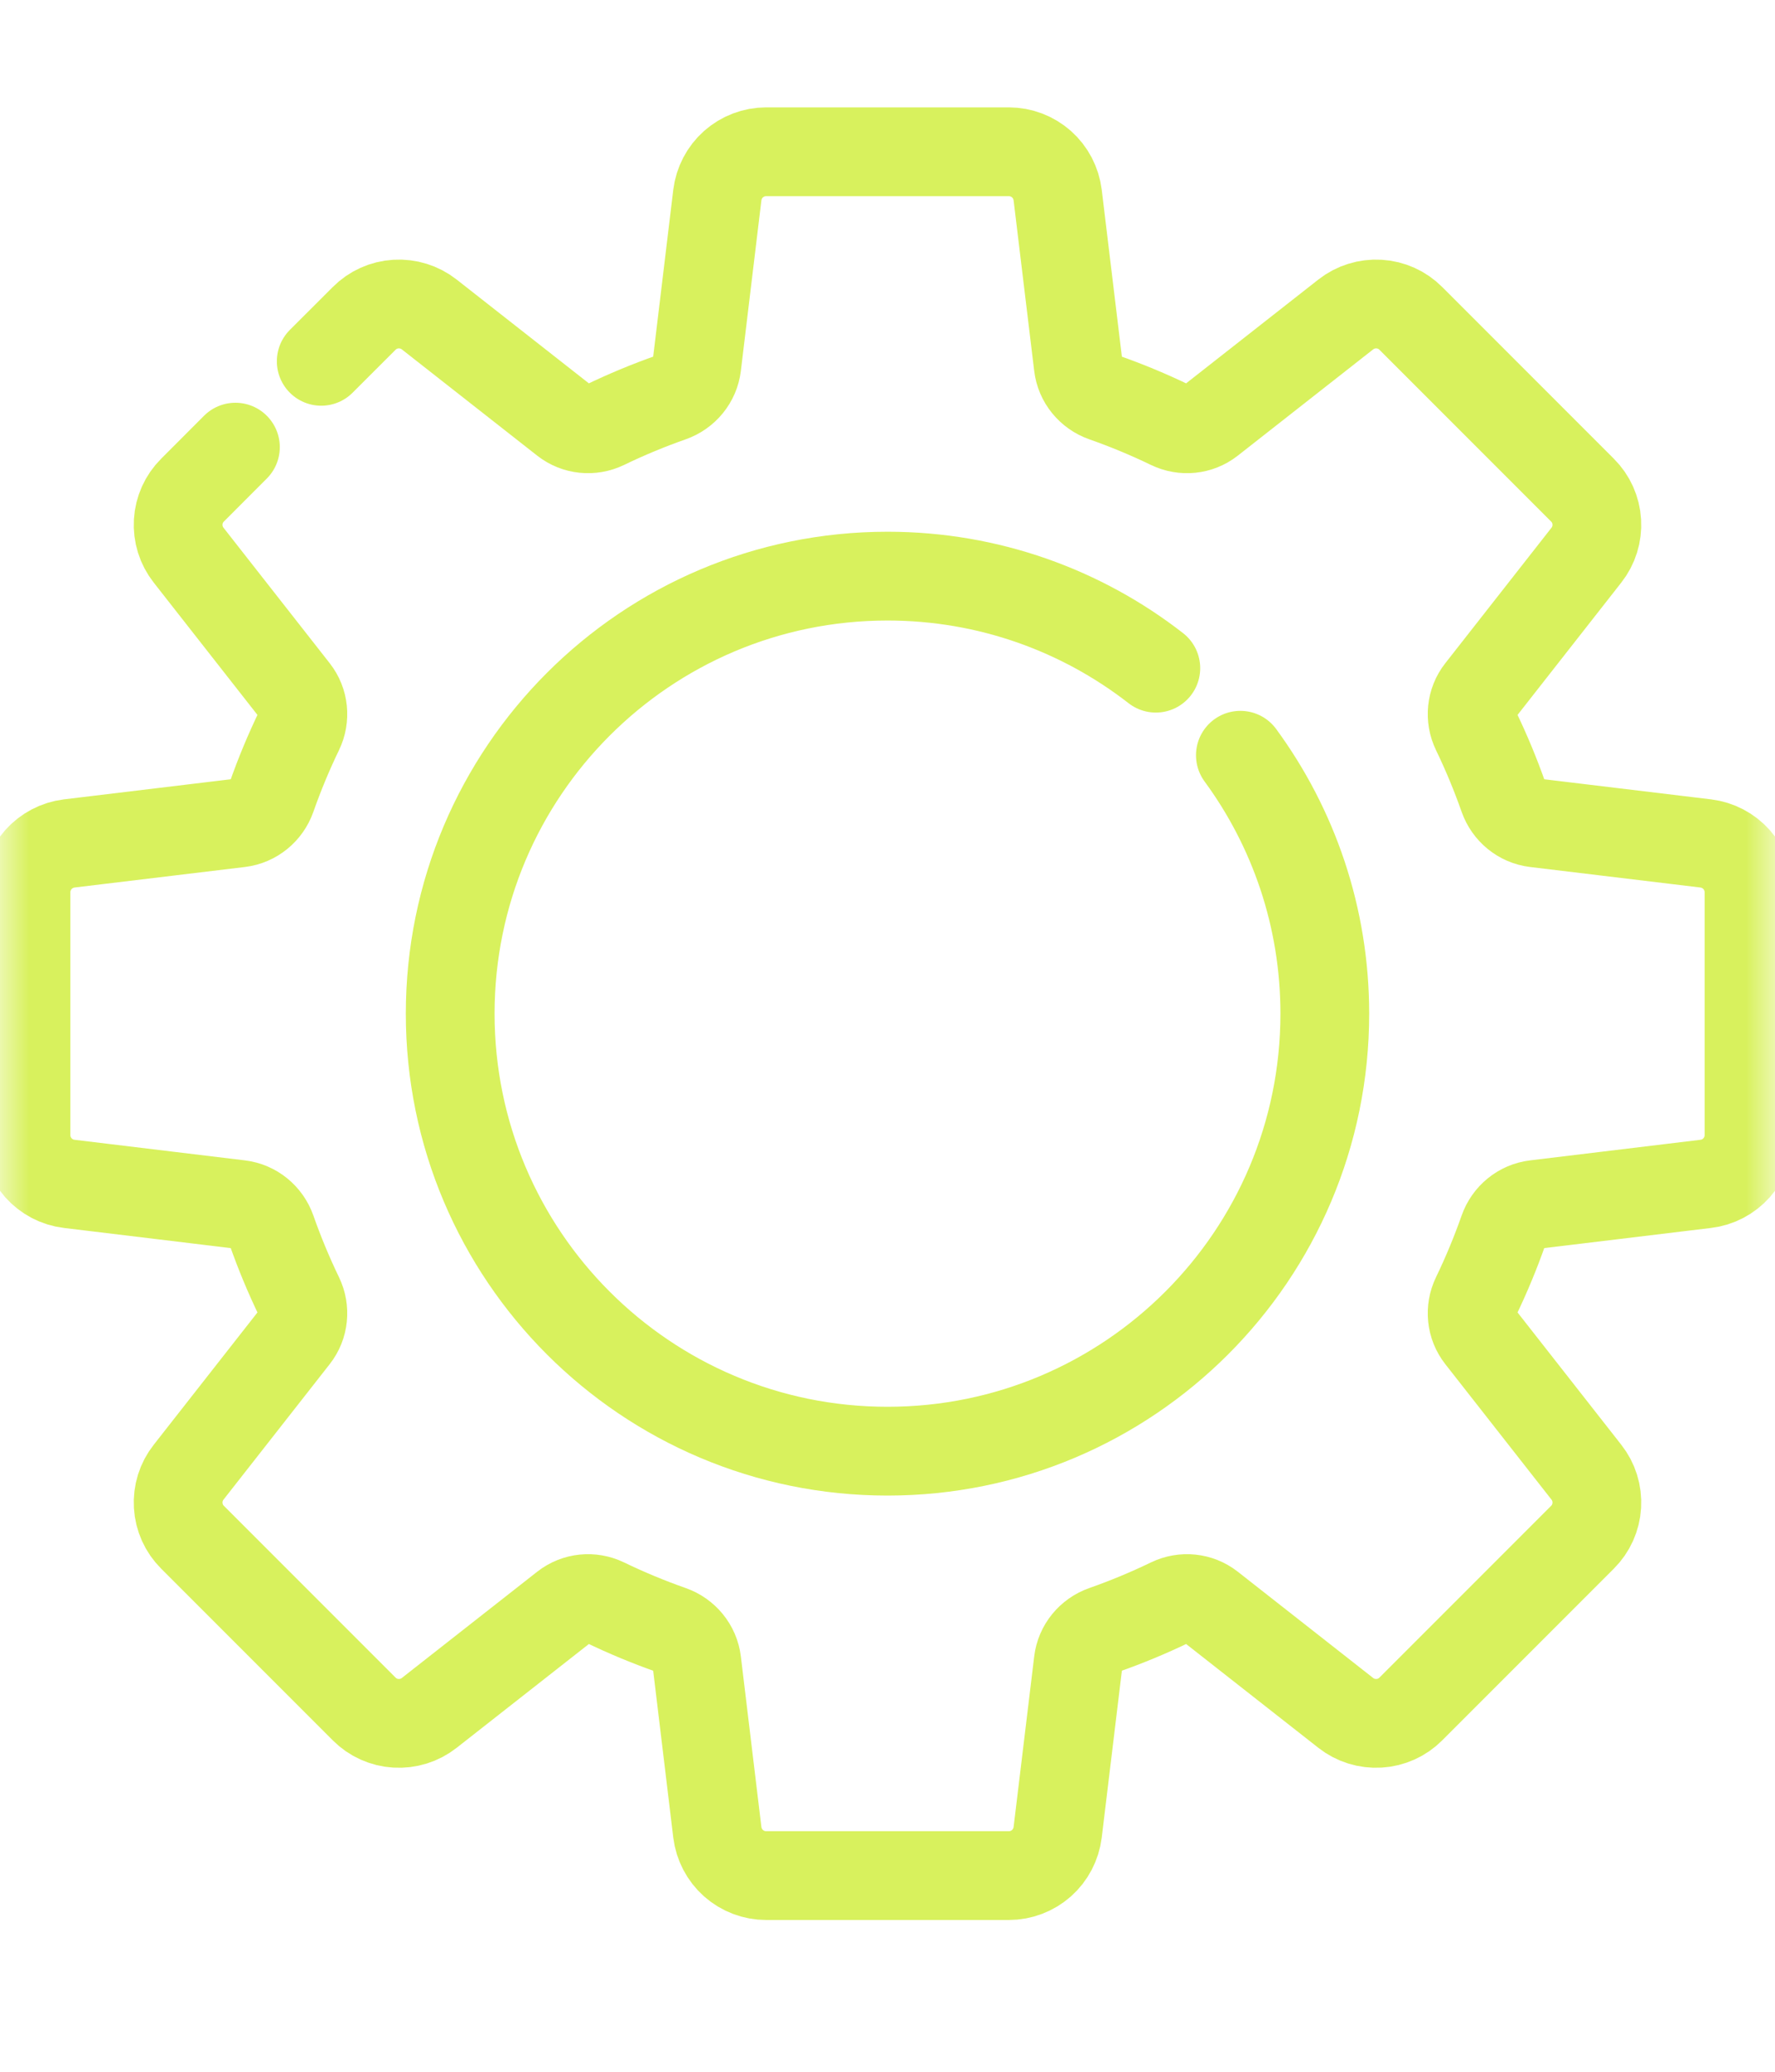
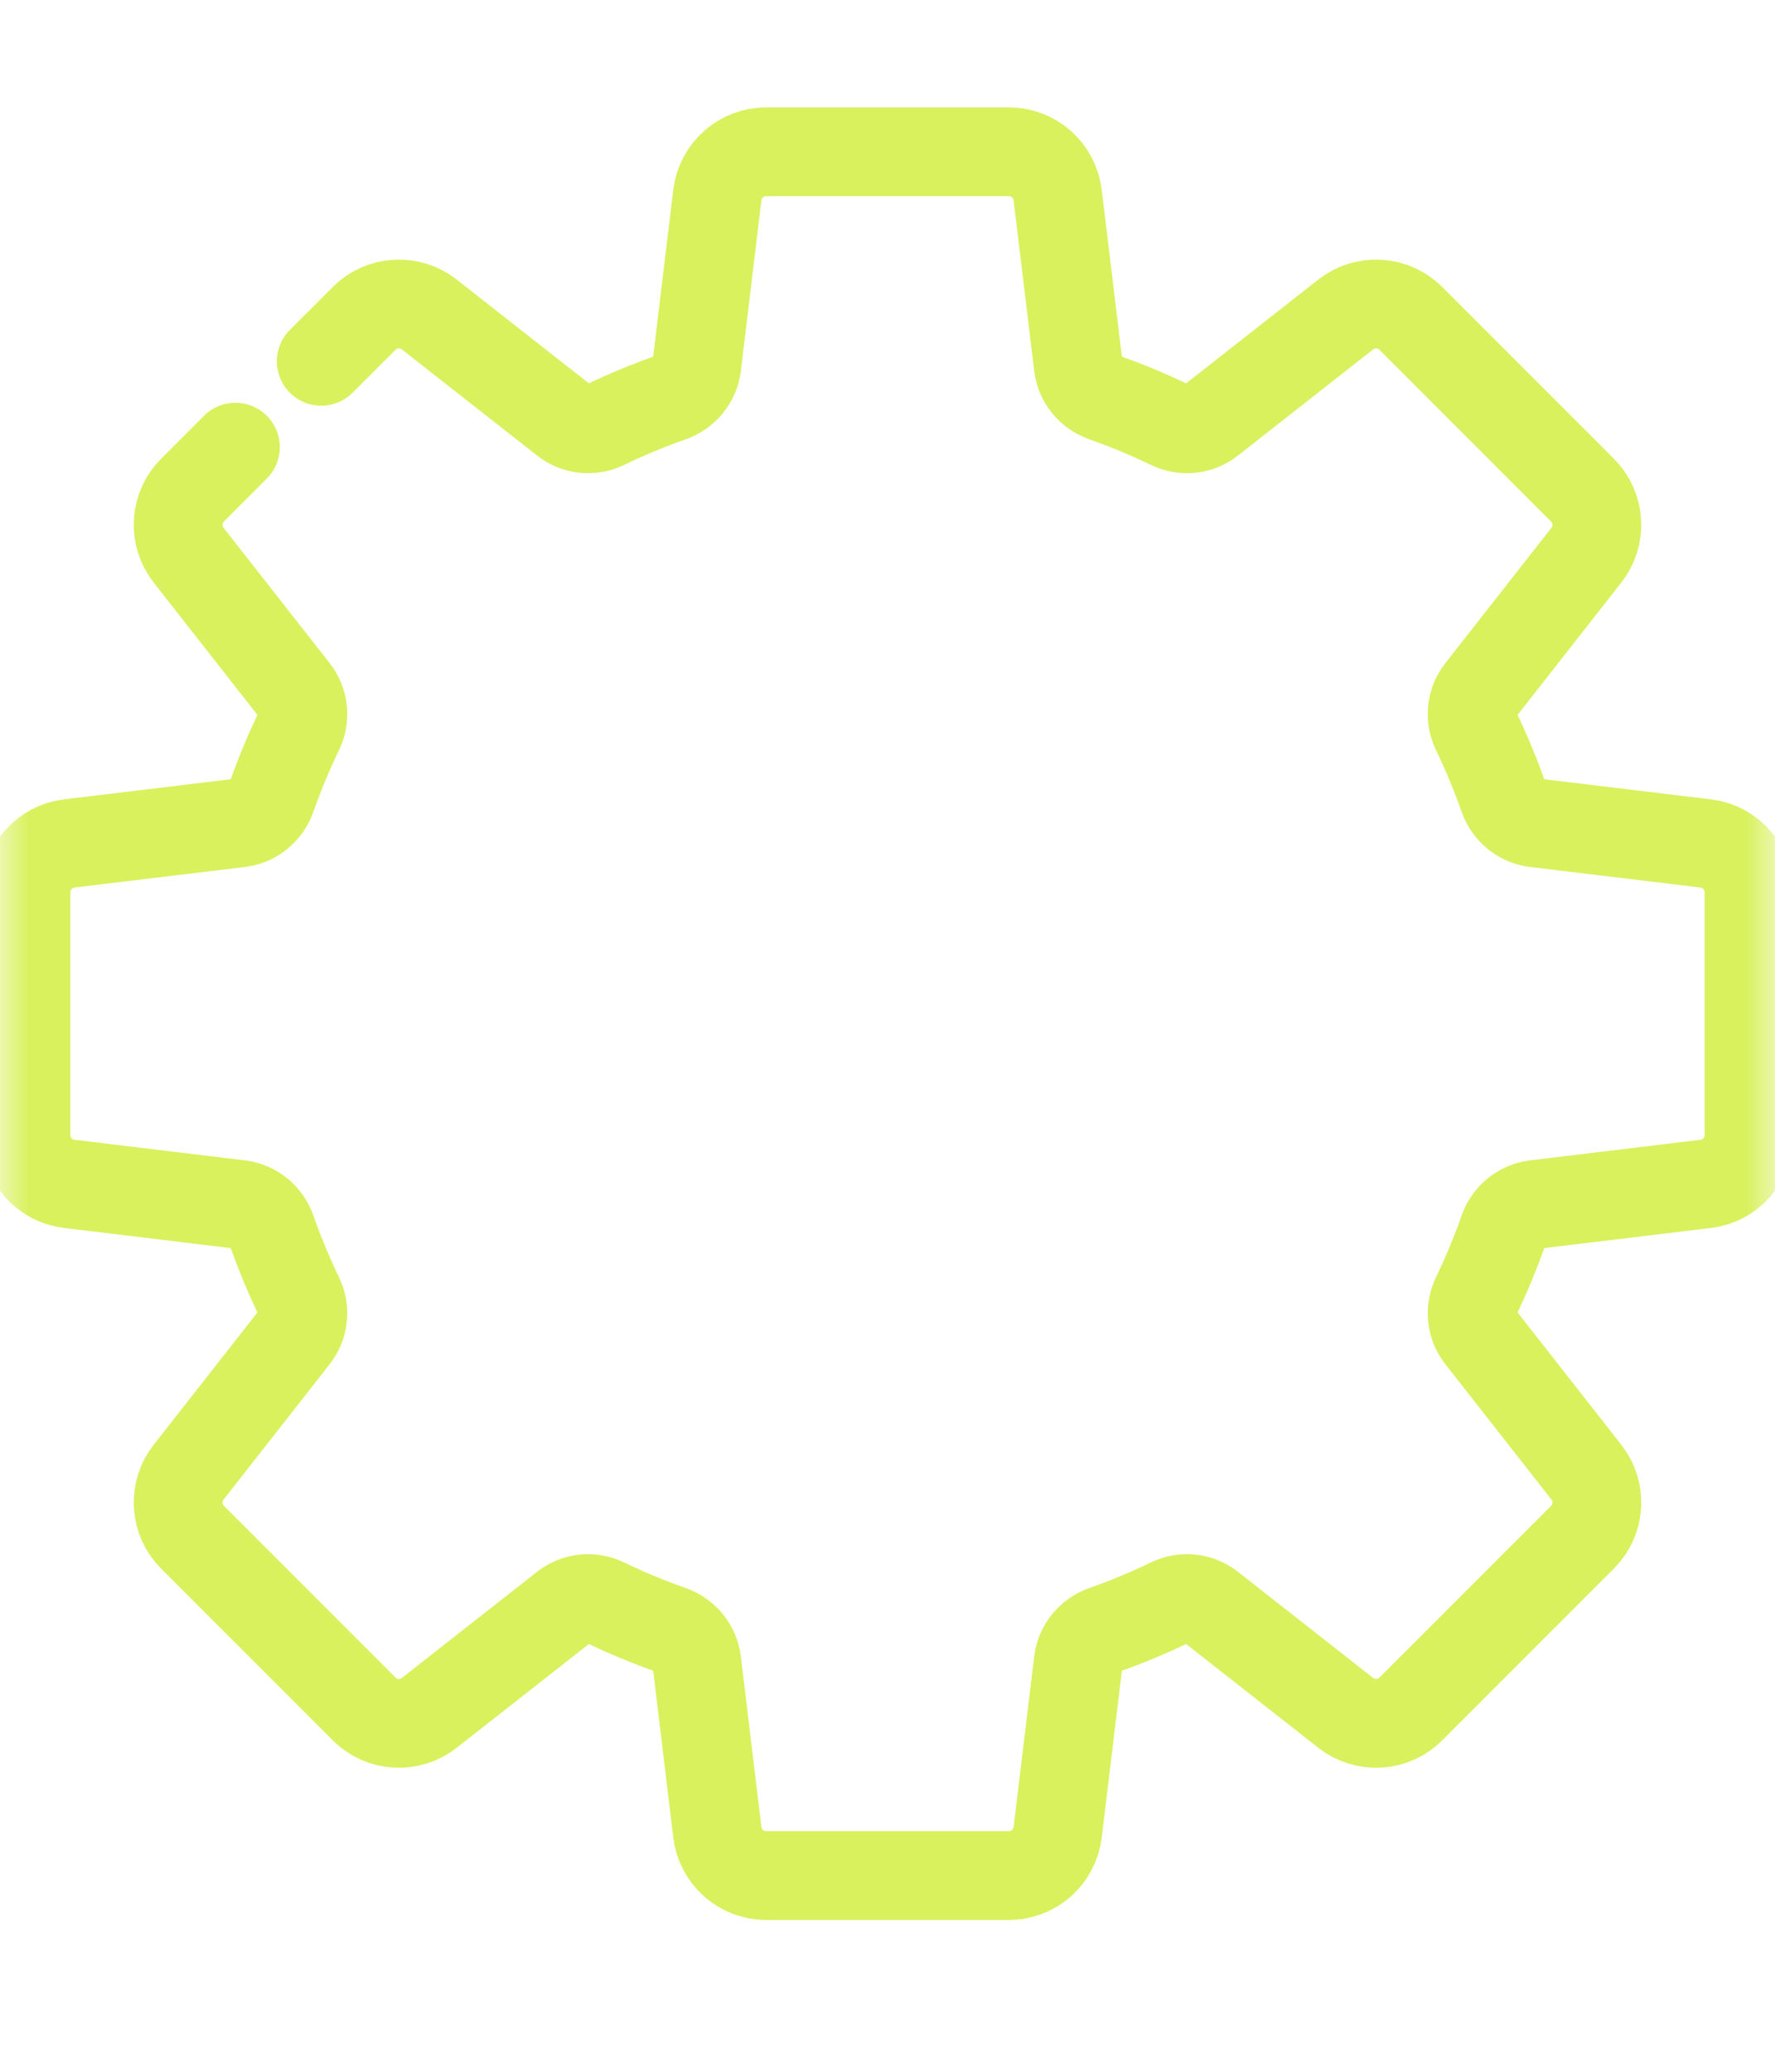
<svg xmlns="http://www.w3.org/2000/svg" width="30" height="35" viewBox="0 0 30 35" fill="none">
  <mask id="mask0_2055_970" style="mask-type:luminance" maskUnits="userSpaceOnUse" x="0" y="0" width="30" height="35">
    <path d="M29.25 33.375V1.625H0.75V33.375H29.25Z" fill="white" stroke="white" stroke-width="1.5" />
  </mask>
  <g mask="url(#mask0_2055_970)">
-     <path d="M19.535 11.288C18.283 10.314 16.709 9.733 15 9.733C10.918 9.733 7.609 13.042 7.609 17.125C7.609 21.206 10.918 24.516 15 24.516C19.082 24.516 22.391 21.206 22.391 17.125C22.391 15.491 21.861 13.982 20.964 12.759" stroke="#D8F15D" stroke-width="1.5" stroke-miterlimit="10" stroke-linecap="round" stroke-linejoin="round" />
    <path d="M3.979 7.554L3.254 8.28C3.11 8.423 3.024 8.614 3.012 8.817C3 9.019 3.062 9.219 3.188 9.379L4.983 11.668C5.135 11.862 5.161 12.125 5.054 12.347C4.878 12.711 4.723 13.085 4.589 13.466C4.506 13.701 4.299 13.872 4.051 13.902L1.17 14.249C0.969 14.274 0.783 14.371 0.648 14.523C0.514 14.675 0.439 14.871 0.439 15.074V19.176C0.439 19.379 0.514 19.575 0.648 19.727C0.783 19.879 0.969 19.976 1.17 20L4.051 20.348C4.299 20.378 4.506 20.549 4.589 20.784C4.723 21.165 4.878 21.539 5.054 21.903C5.161 22.125 5.135 22.388 4.983 22.582L3.188 24.871C3.062 25.03 3 25.23 3.012 25.433C3.024 25.636 3.11 25.827 3.254 25.97L6.155 28.871C6.298 29.015 6.489 29.101 6.692 29.113C6.894 29.125 7.095 29.063 7.254 28.938L9.543 27.142C9.737 26.99 10 26.964 10.222 27.071C10.586 27.247 10.96 27.402 11.341 27.536C11.576 27.619 11.747 27.826 11.777 28.074L12.124 30.955C12.149 31.156 12.246 31.342 12.398 31.477C12.55 31.611 12.746 31.686 12.949 31.686H17.051C17.254 31.686 17.45 31.611 17.602 31.477C17.754 31.342 17.851 31.156 17.876 30.955L18.224 28.074C18.253 27.826 18.424 27.619 18.659 27.536C19.04 27.402 19.414 27.247 19.778 27.071C20 26.964 20.263 26.99 20.457 27.142L22.746 28.938C22.905 29.063 23.105 29.125 23.308 29.113C23.511 29.101 23.702 29.015 23.845 28.871L26.746 25.97C26.89 25.827 26.976 25.636 26.988 25.433C27 25.23 26.938 25.03 26.812 24.871L25.017 22.582C24.865 22.388 24.839 22.125 24.946 21.903C25.122 21.539 25.277 21.165 25.411 20.784C25.494 20.549 25.701 20.378 25.949 20.348L28.83 20C29.031 19.976 29.217 19.879 29.352 19.727C29.486 19.575 29.561 19.379 29.561 19.176V15.074C29.561 14.871 29.486 14.675 29.352 14.523C29.217 14.371 29.031 14.274 28.83 14.249L25.949 13.902C25.701 13.872 25.494 13.701 25.411 13.466C25.277 13.085 25.122 12.711 24.946 12.347C24.839 12.125 24.865 11.862 25.017 11.668L26.812 9.379C26.938 9.219 27 9.019 26.988 8.817C26.976 8.614 26.89 8.423 26.746 8.28L23.845 5.379C23.702 5.235 23.511 5.149 23.308 5.137C23.105 5.125 22.905 5.187 22.746 5.312L20.457 7.108C20.263 7.26 20 7.286 19.778 7.179C19.414 7.003 19.04 6.848 18.659 6.714C18.424 6.631 18.253 6.424 18.224 6.176L17.876 3.295C17.851 3.094 17.754 2.908 17.602 2.773C17.45 2.639 17.254 2.564 17.051 2.564H12.949C12.746 2.564 12.55 2.639 12.398 2.773C12.246 2.908 12.149 3.094 12.124 3.295L11.777 6.176C11.747 6.424 11.576 6.631 11.341 6.714C10.96 6.848 10.586 7.003 10.222 7.179C10 7.286 9.737 7.26 9.543 7.108L7.254 5.312C7.095 5.187 6.894 5.125 6.692 5.137C6.489 5.149 6.298 5.235 6.155 5.379L5.429 6.104" stroke="#D8F15D" stroke-width="1.5" stroke-miterlimit="10" stroke-linecap="round" stroke-linejoin="round" />
  </g>
</svg>